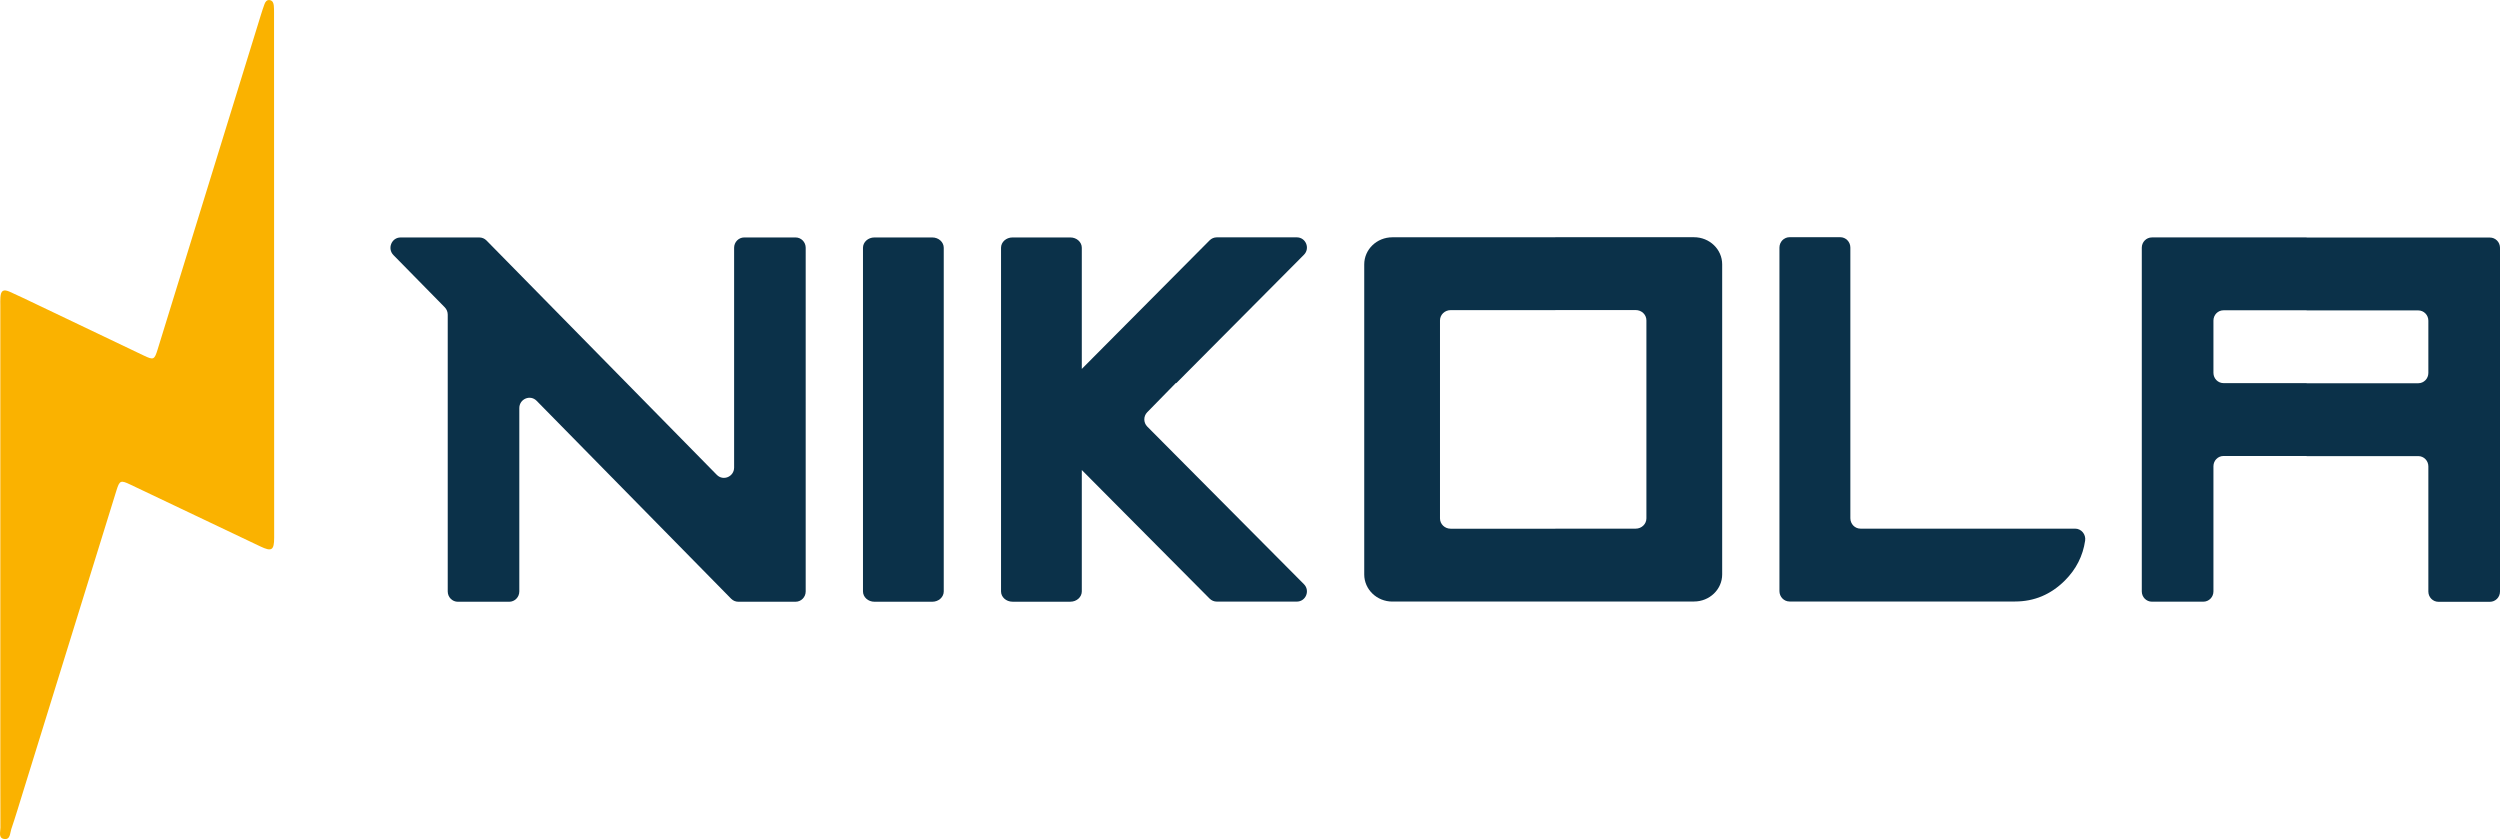
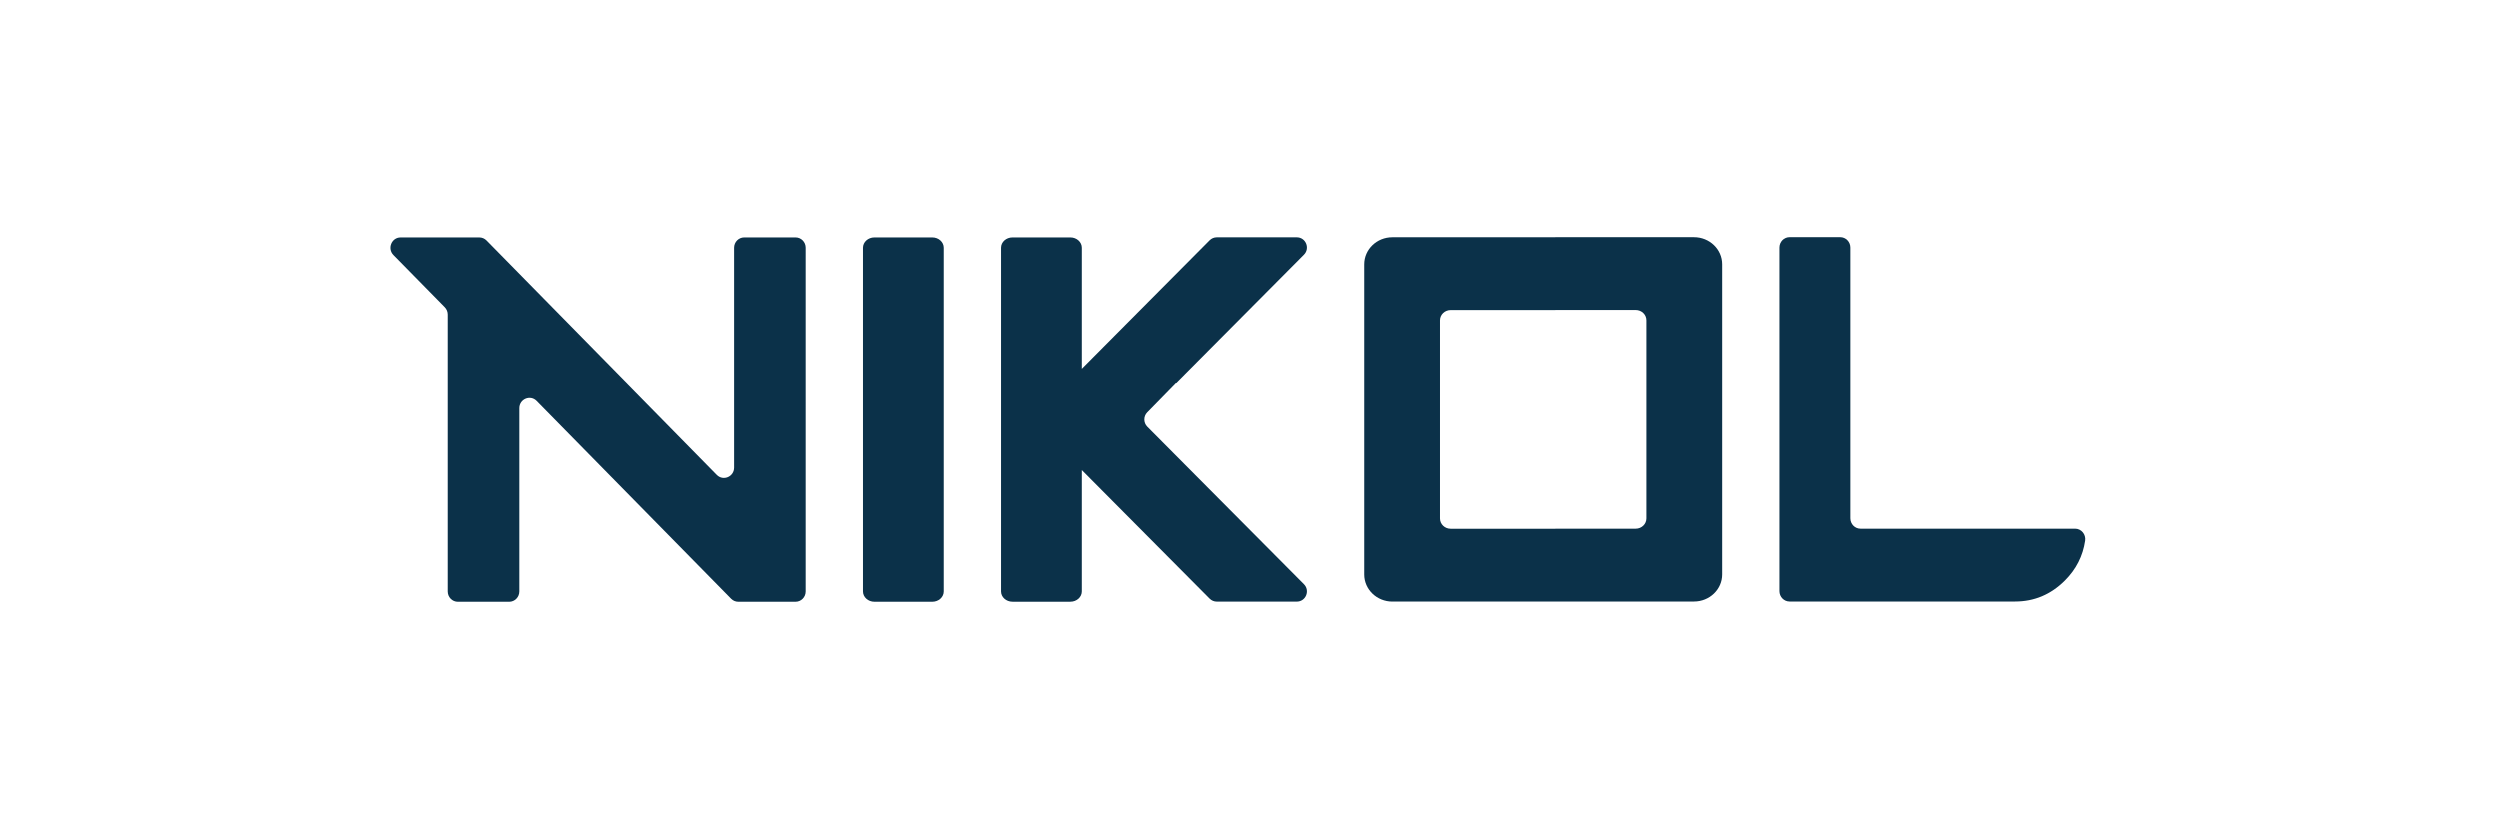
<svg xmlns="http://www.w3.org/2000/svg" id="Capa_1" data-name="Capa 1" viewBox="0 0 1235.95 414.8">
  <defs>
    <style>
      .cls-1 {
        fill: #fab200;
      }

      .cls-1, .cls-2 {
        stroke-width: 0px;
      }

      .cls-2 {
        fill: #0b3149;
      }
    </style>
  </defs>
-   <path class="cls-1" d="M.16,279.36c0-42.76,0-85.51,0-128.27,0-1.34-.06-2.69.03-4.03.23-3.47,1.48-4.24,4.74-2.77,4.4,1.98,8.76,4.08,13.11,6.16,17.68,8.43,35.36,16.87,53.03,25.32,4.88,2.33,5.27,2.14,6.89-3.11,17.03-55.22,34.08-110.44,51.13-165.65.52-1.67,1.06-3.33,1.67-4.97.44-1.19,1.18-2.25,2.64-1.98,1.41.26,1.83,1.47,1.96,2.73.11,1.07.12,2.15.12,3.22.02,86.59.05,173.18.06,259.76,0,6.31-1.22,7.04-6.81,4.38-21.44-10.21-42.89-20.4-64.33-30.6-4.73-2.25-5.28-2.06-6.82,2.88-15.41,49.67-30.79,99.36-46.18,149.04-1.91,6.16-3.75,12.35-5.83,18.45-.66,1.94-.42,5.4-3.62,4.84-2.85-.5-1.73-3.54-1.74-5.5-.07-20.57-.05-41.14-.05-61.71,0-22.72,0-45.45,0-68.17Z" />
+   <path class="cls-1" d="M.16,279.36Z" />
  <g>
    <path class="cls-2" d="M393.31,117.39h-25.37c-2.77,0-5.01,2.28-5.01,5.1v108.65c0,4.54-5.4,6.82-8.56,3.61l-113.86-115.86c-.94-.96-2.21-1.49-3.54-1.49h-38.92c-4.46,0-6.7,5.49-3.54,8.71l25.37,25.82c.94.96,1.47,2.25,1.47,3.61v136.86c0,2.82,2.24,5.1,5.01,5.1h25.37c2.77,0,5.01-2.28,5.01-5.1v-90.64c0-4.54,5.4-6.82,8.56-3.61l96.16,97.85c.94.96,2.21,1.49,3.54,1.49h28.31c2.77,0,5.01-2.28,5.01-5.1V122.49c0-2.82-2.24-5.1-5.01-5.1Z" />
    <path class="cls-2" d="M460.91,117.39h-28.61c-3.13,0-5.66,2.29-5.66,5.11v169.88c0,2.82,2.53,5.11,5.66,5.11h28.61c3.13,0,5.66-2.29,5.66-5.11V122.5c0-2.82-2.53-5.11-5.66-5.11Z" />
    <path class="cls-2" d="M581.3,189.38h.28l63.07-63.44c3.15-3.17.92-8.6-3.54-8.6h-39.55c-1.33,0-2.6.53-3.54,1.47l-63.2,63.58v-59.9c0-2.82-2.53-5.1-5.66-5.1h-28.61c-3.12,0-5.66,2.28-5.66,5.1v169.88c0,2.82,2.53,5.1,5.66,5.1h28.61c3.12,0,5.66-2.28,5.66-5.1v-60l63.2,63.58c.94.94,2.21,1.47,3.54,1.47h39.55c4.46,0,6.69-5.42,3.54-8.6l-77.46-77.92c-1.94-1.96-1.96-5.12-.03-7.09l14.14-14.45Z" />
    <path class="cls-2" d="M837.49,117.28h-68.57v.03h-80.55c-7.69,0-13.92,5.99-13.92,13.39v153.31c0,7.39,6.23,13.39,13.92,13.39h80.55v-.03h68.57c7.69,0,13.92-5.99,13.92-13.39v-153.31c0-7.39-6.23-13.39-13.92-13.39ZM813.95,189.31v66.96c0,2.8-2.36,5.08-5.28,5.08h-39.75v.03h-51.74c-2.92,0-5.28-2.27-5.28-5.08v-97.9c0-2.8,2.36-5.08,5.28-5.08h51.74v-.03h39.75c2.92,0,5.28,2.27,5.28,5.08v30.94Z" />
    <path class="cls-2" d="M1025.9,261.35h-106.12c-2.76,0-5-2.3-5-5.14V122.41c0-2.84-2.24-5.14-5-5.14h-25.06c-2.76,0-5,2.3-5,5.14v169.82c0,2.84,2.24,5.14,5,5.14h111.5c9.49,0,17.71-3.47,24.65-10.41,5.54-5.54,8.86-12.09,9.98-19.67.46-3.12-1.89-5.94-4.96-5.94Z" />
-     <path class="cls-2" d="M1230.96,117.44h-90.62v-.06h-76.49c-2.75,0-4.99,2.27-4.99,5.07v169.94c0,2.8,2.23,5.07,4.99,5.07h25.44c2.75,0,4.99-2.27,4.99-5.07v-61.89c0-2.8,2.23-5.07,4.99-5.07h41.07v.06h55.2c2.75,0,4.99,2.27,4.99,5.07v61.89c0,2.8,2.23,5.07,4.99,5.07h25.44c2.76,0,4.99-2.27,4.99-5.07V122.51c0-2.8-2.23-5.07-4.99-5.07ZM1200.53,184.4c0,2.8-2.23,5.07-4.99,5.07h-55.2v-.06h-41.07c-2.75,0-4.99-2.27-4.99-5.07v-25.87c0-2.8,2.23-5.07,4.99-5.07h41.07v.06h55.2c2.75,0,4.99,2.27,4.99,5.07v25.87Z" />
  </g>
</svg>